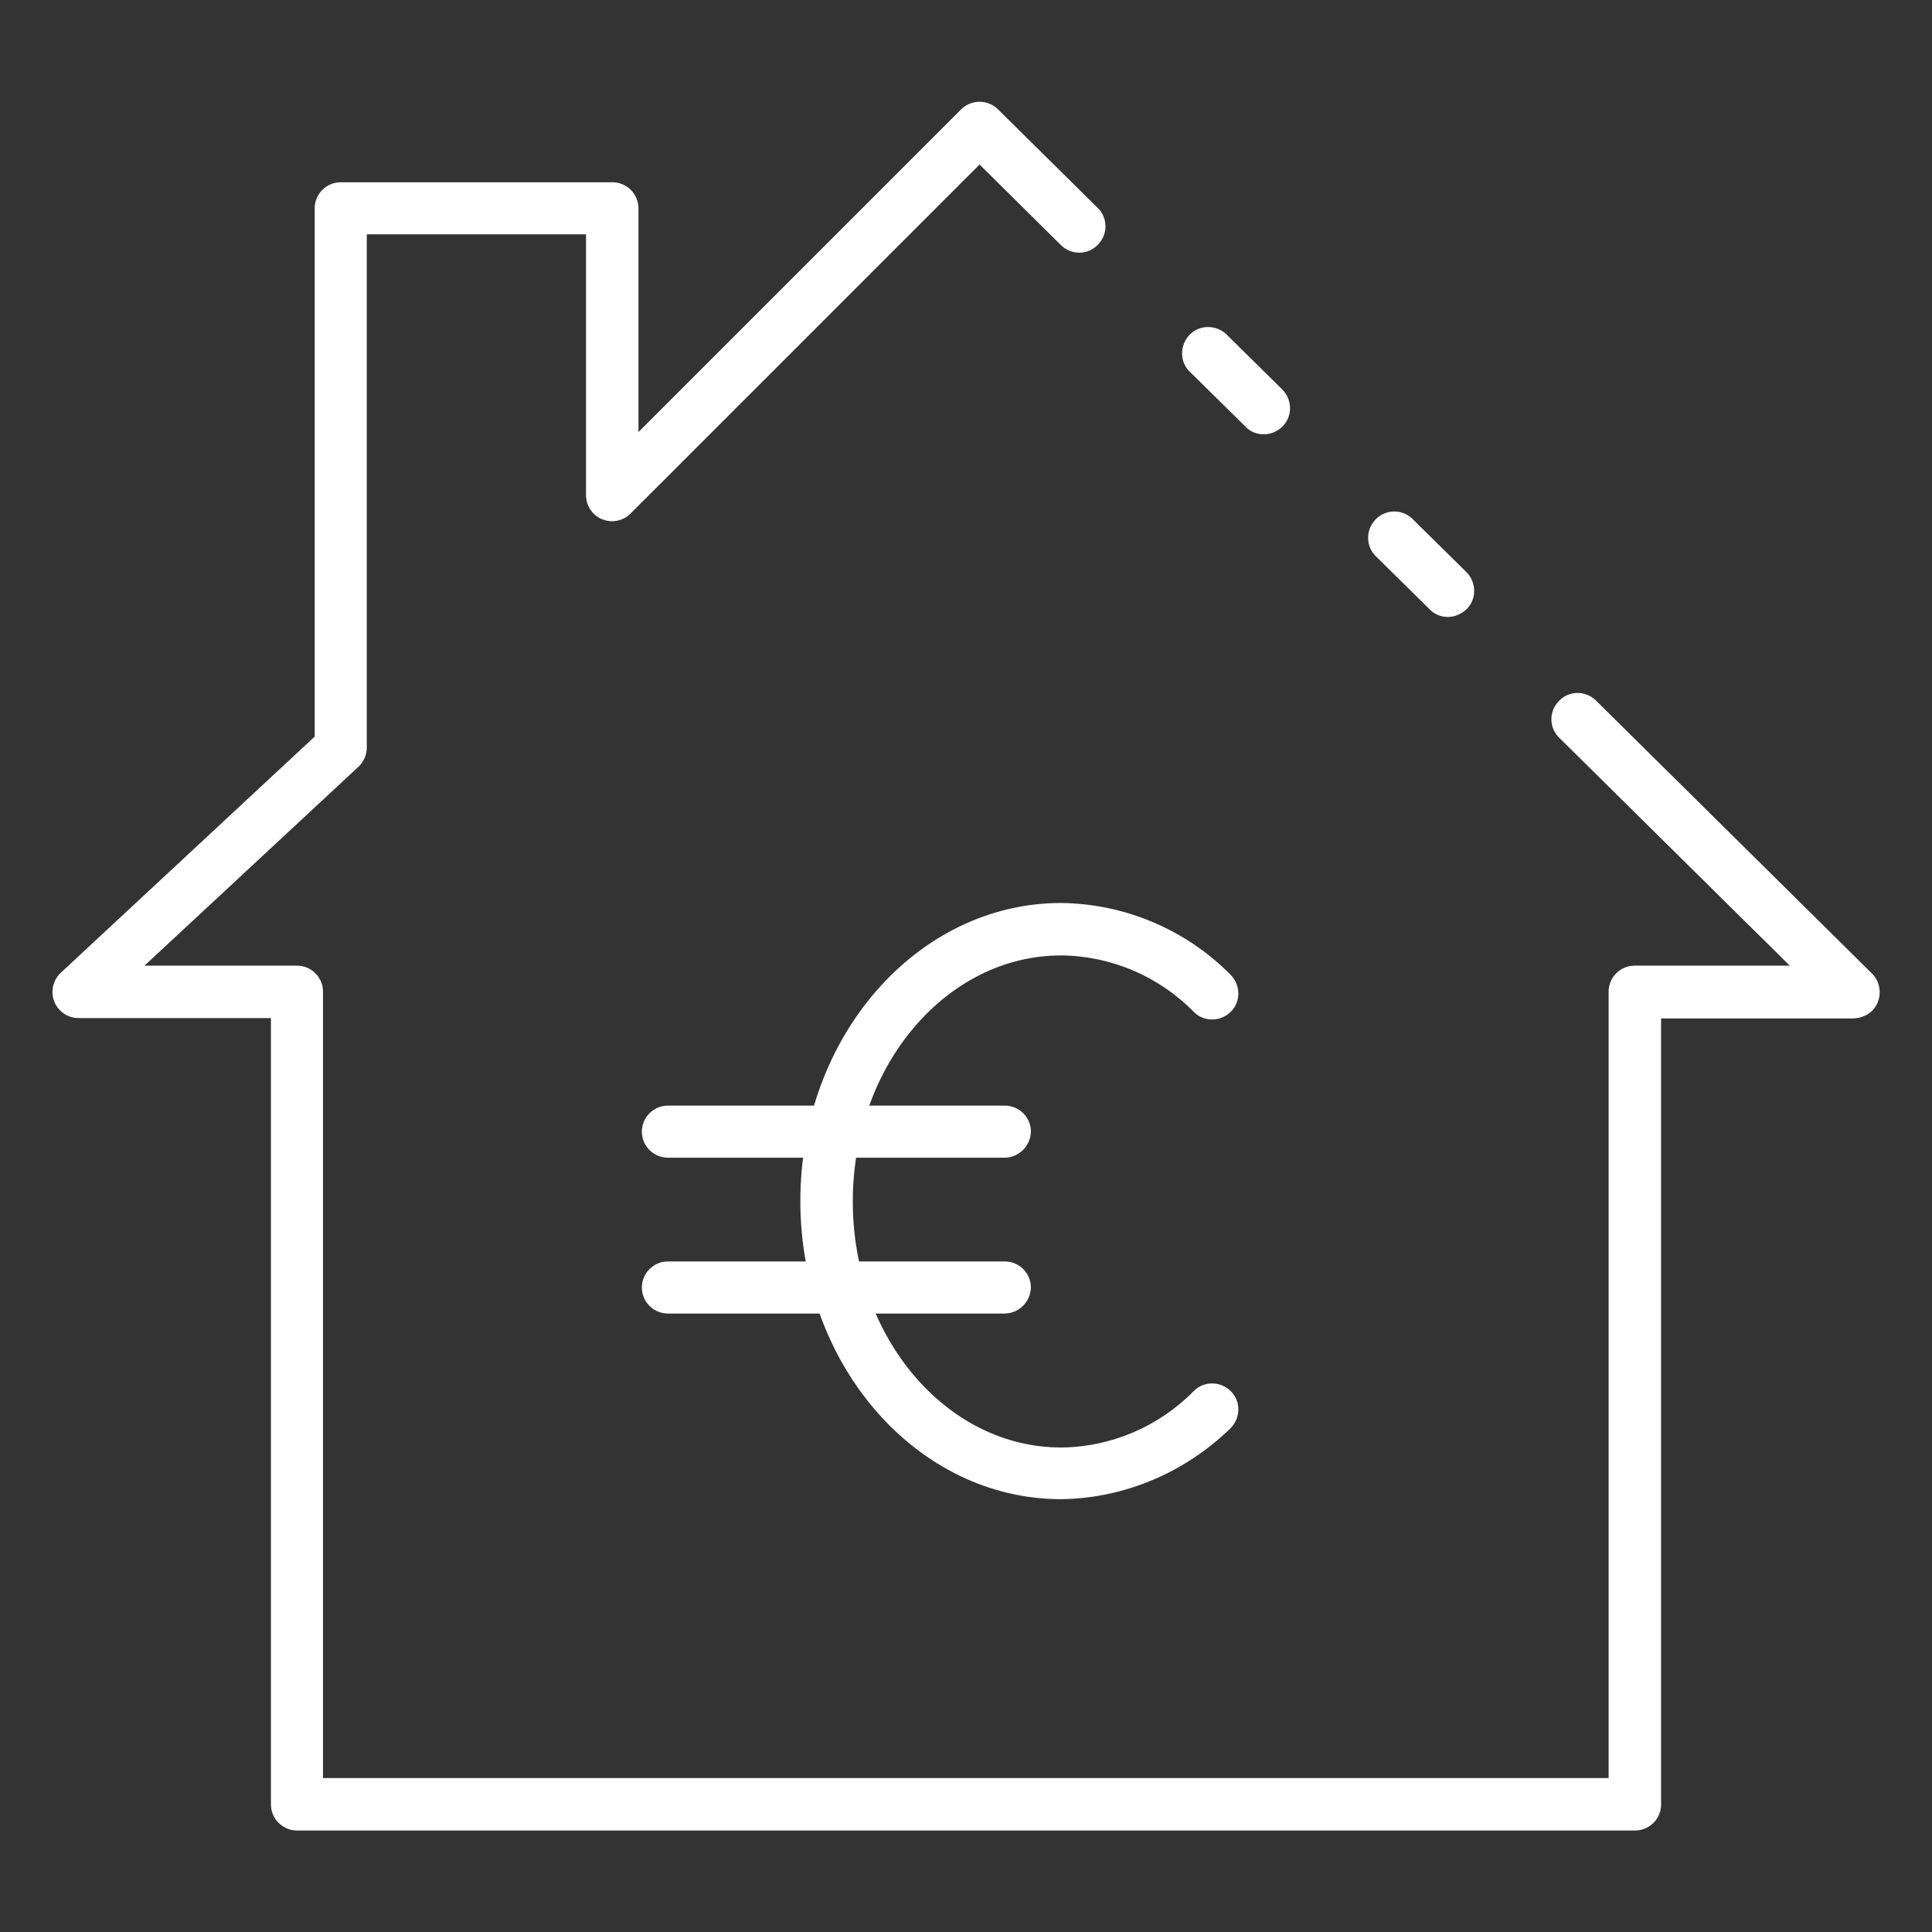
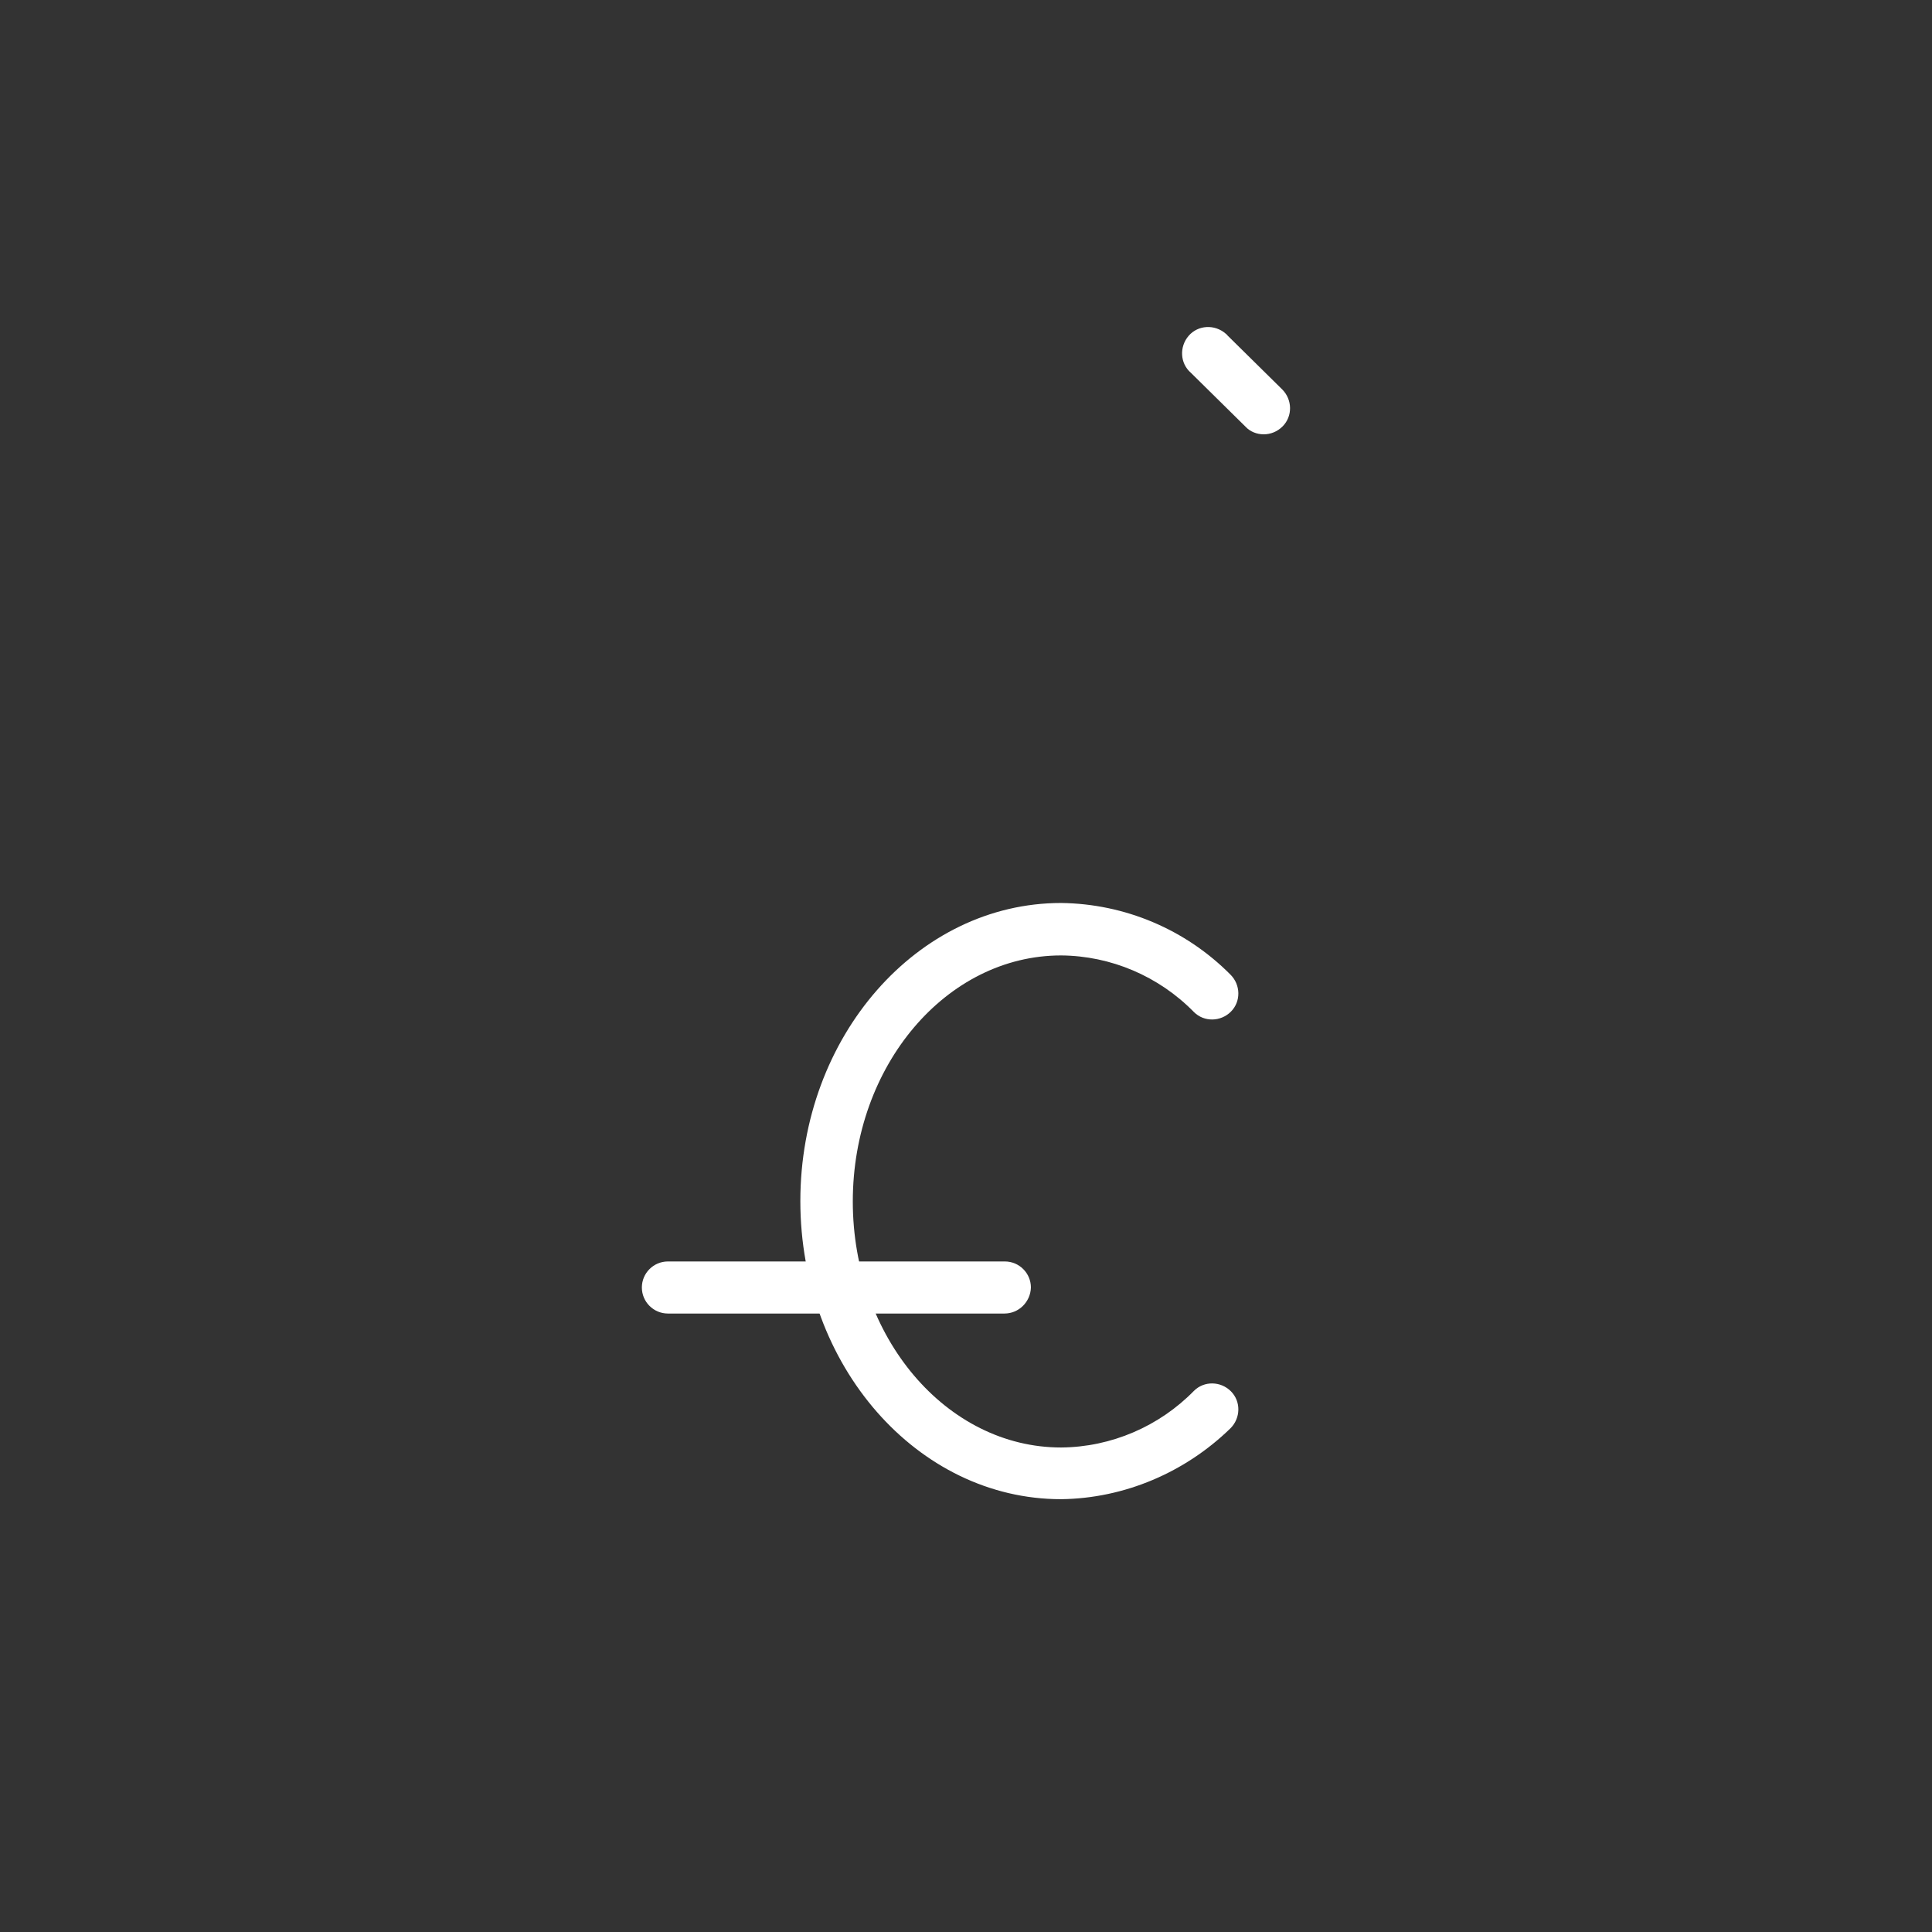
<svg xmlns="http://www.w3.org/2000/svg" version="1.1" id="Icons" x="0px" y="0px" viewBox="0 0 512 512" style="enable-background:new 0 0 512 512;" xml:space="preserve">
  <rect x="0" y="0" width="512" height="512" fill="#333333" stroke="none" />
  <style type="text/css">
	.st0{fill:#FFFFFF;}
</style>
  <path class="st0" d="M334.9,115.1c-1.8,0-3.6-0.7-4.8-2l-14.5-14.3c-2.9-2.5-3.1-6.9-0.6-9.8c2.5-2.9,6.9-3.1,9.8-0.6  c0.2,0.2,0.4,0.3,0.5,0.5l14.5,14.3c2.7,2.7,2.8,7.1,0.1,9.8C338.5,114.4,336.7,115.1,334.9,115.1z" />
-   <path class="st0" d="M433.3,485.1H78.7c-3.8,0-6.9-3.1-6.9-6.9V269.8H20.8c-3.8,0-6.9-3.1-6.9-6.9c0-1.9,0.8-3.8,2.2-5.1l67.3-62.6  V55.2c0-3.8,3.1-6.9,6.9-6.9h72c3.8,0,6.9,3.1,6.9,6.9v59.3l85.5-85.5c2.7-2.7,7.1-2.7,9.8,0L290.8,55c2.8,2.6,2.9,7,0.2,9.8  c-2.6,2.8-7,2.9-9.8,0.2c-0.1-0.1-0.1-0.1-0.2-0.2l-21.4-21.2l-92.5,92.5c-2.7,2.7-7.1,2.7-9.8,0c-1.3-1.3-2-3.1-2-4.9V62.1H97.2  v136c0,1.9-0.8,3.8-2.2,5.1l-56.7,52.7h40.4c3.8,0,6.9,3.1,6.9,6.9v208.4h340.7V262.8c0-3.8,3.1-6.9,6.9-6.9h41.1l-61-60.3  c-2.8-2.6-2.9-7-0.2-9.8c2.6-2.8,7-2.9,9.8-0.2c0.1,0.1,0.1,0.1,0.2,0.2l73,72.2c2.7,2.7,2.7,7.1,0.1,9.8c-1.3,1.3-3.1,2-4.9,2.1  h-51.1v208.4C440.2,482,437.1,485.1,433.3,485.1z" />
-   <path class="st0" d="M383.7,163.5c-1.8,0-3.6-0.7-4.8-2l-14.5-14.3c-2.6-2.8-2.4-7.2,0.4-9.8c2.6-2.4,6.6-2.5,9.3-0.1l14.5,14.3  c2.7,2.7,2.8,7.1,0.1,9.8C387.3,162.7,385.6,163.5,383.7,163.5z" />
  <path class="st0" d="M281.2,397.3c-38.1,0-69.1-35.4-69.1-79s31-79,69.1-79c16.9,0.2,33,7,44.9,19c2.7,2.7,2.8,7.1,0.1,9.8  c-2.7,2.7-7.1,2.8-9.8,0.1c-9.3-9.5-22-14.9-35.2-15c-30.4,0-55.2,29.2-55.2,65.2s24.8,65.2,55.2,65.2c13.3-0.1,26-5.6,35.2-15  c2.7-2.7,7.1-2.6,9.8,0.1c2.7,2.7,2.6,7.1-0.1,9.8C314.1,390.2,298,397.1,281.2,397.3L281.2,397.3z" />
-   <path class="st0" d="M266.2,306.8H177c-3.8,0-6.9-3.1-6.9-6.9c0-3.8,3.1-6.9,6.9-6.9h89.3c3.8,0,6.9,3.1,6.9,6.9  C273.1,303.7,270,306.8,266.2,306.8z" />
  <path class="st0" d="M266.2,348.1H177c-3.8,0-6.9-3.1-6.9-6.9c0-3.8,3.1-6.9,6.9-6.9h89.3c3.8,0,6.9,3.1,6.9,6.9  C273.1,345,270,348.1,266.2,348.1z" />
</svg>